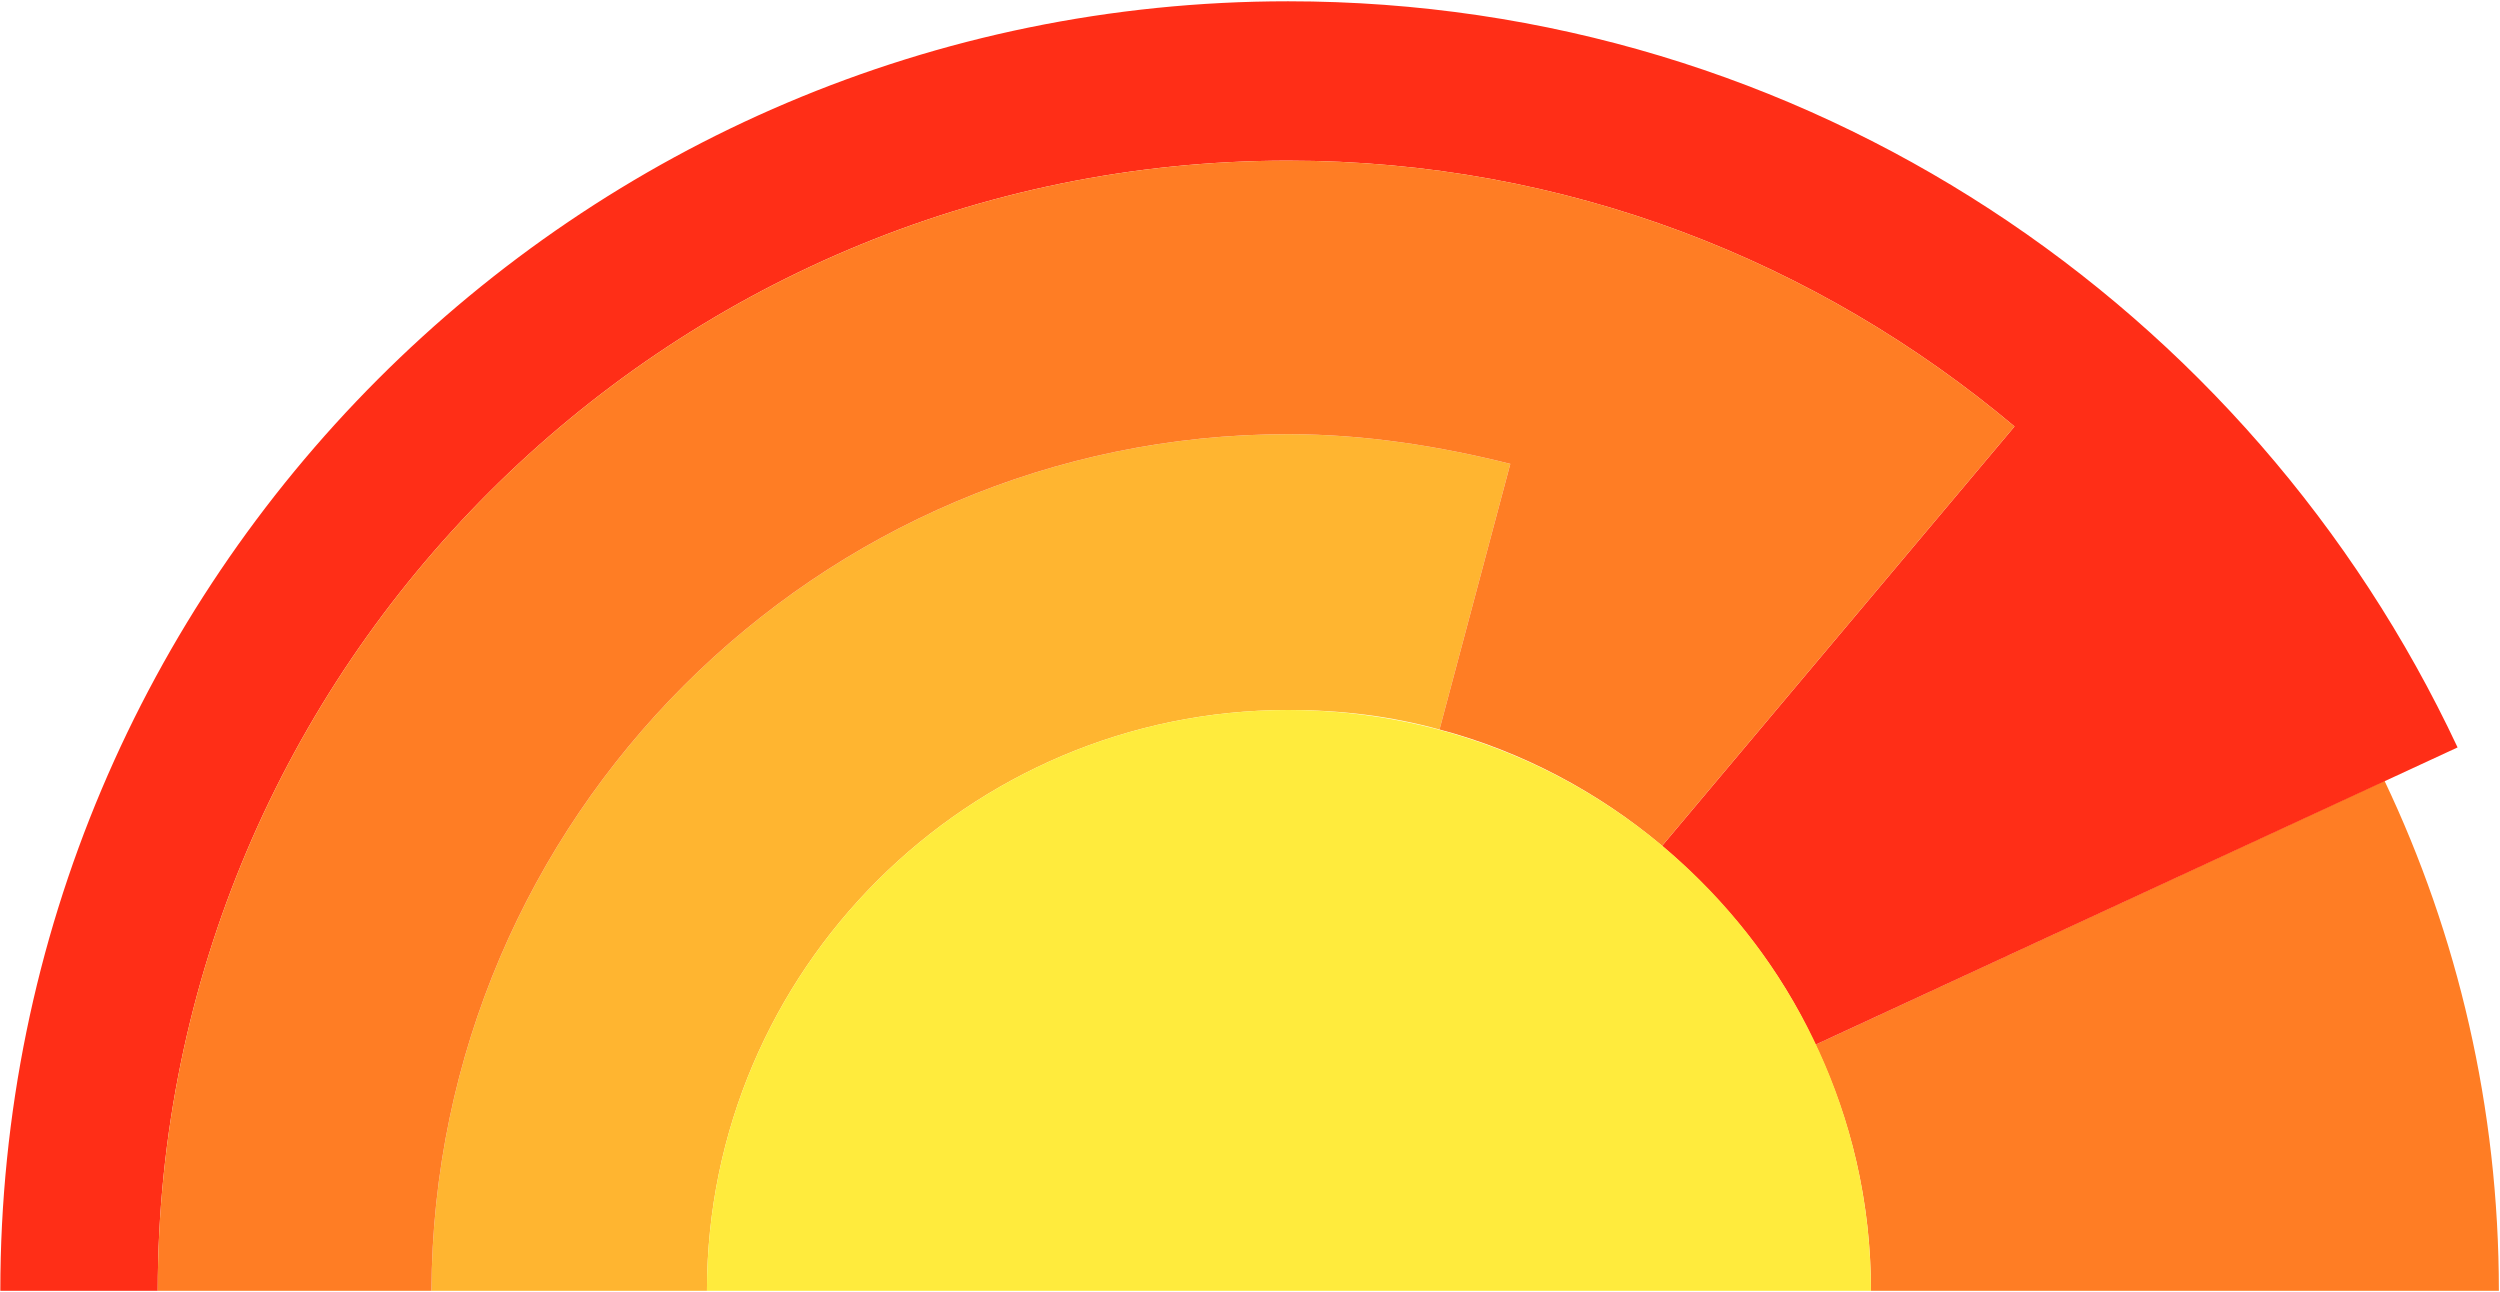
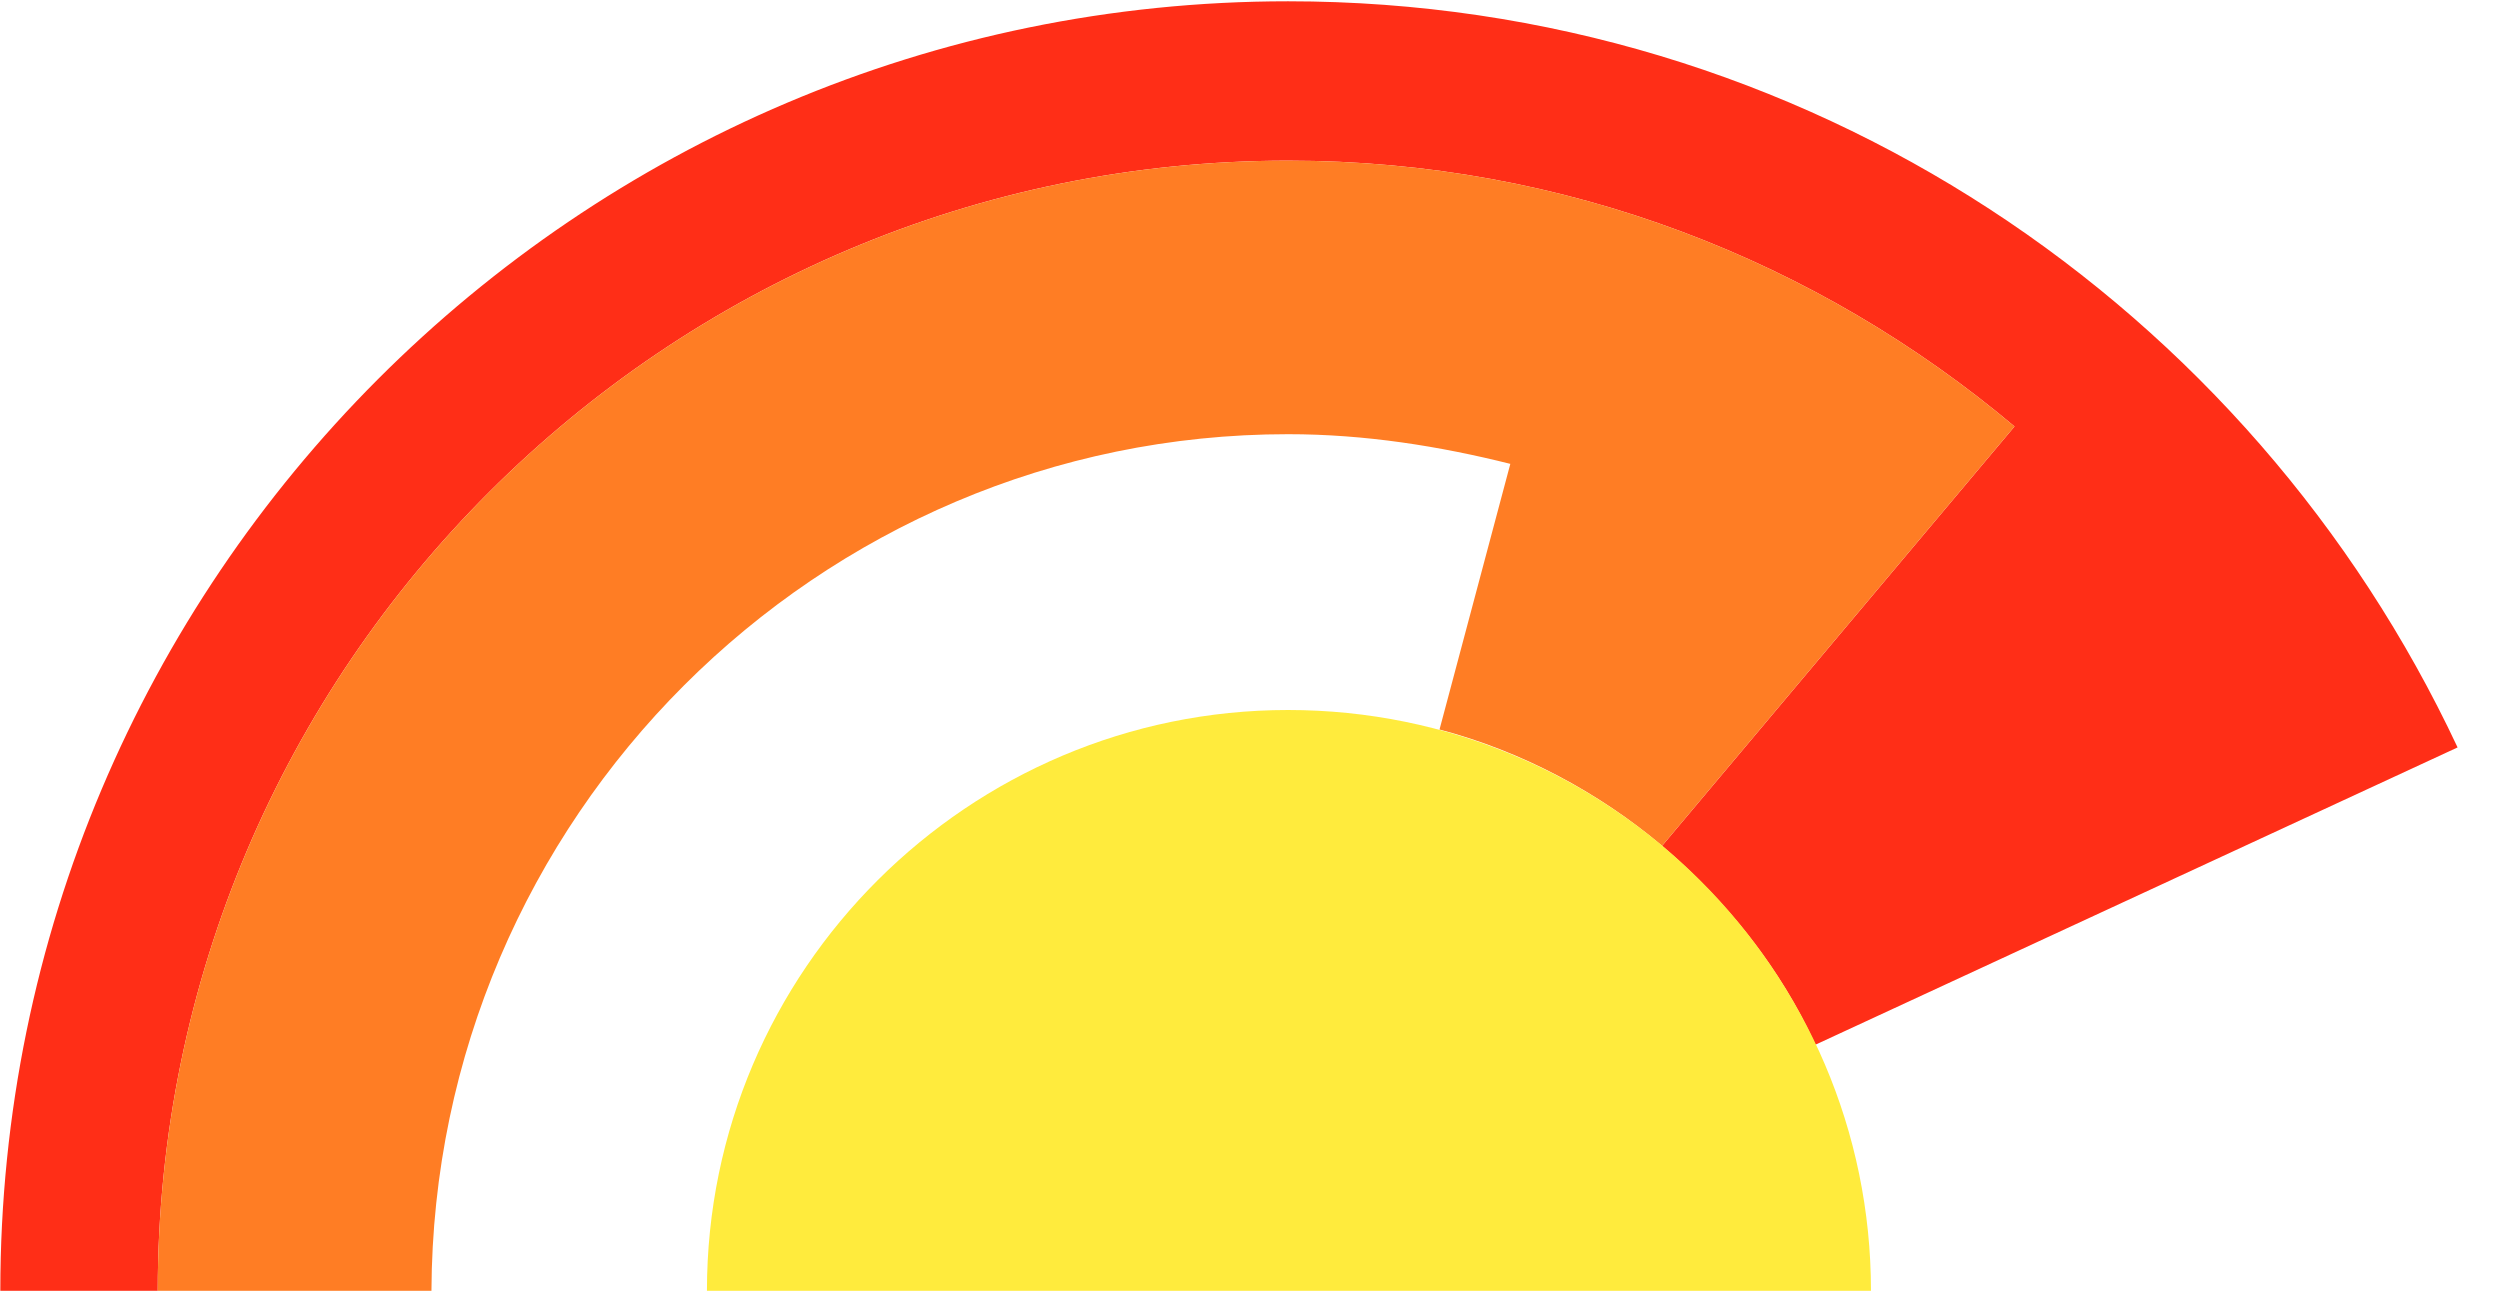
<svg xmlns="http://www.w3.org/2000/svg" version="1.2" viewBox="0 0 1550 801" width="1550" height="801">
  <title>JAGRAN</title>
  <style>
		.s0 { fill: #ff7d24 } 
		.s1 { fill: #ff2e17 } 
		.s2 { fill: #ffb530 } 
		.s3 { fill: #ffeb3d } 
	</style>
-   <path class="s0" d="m1478.4 484.1l-352.8 163.6c22.1 46.4 34.4 97.6 34.4 152.6h389.3c0-113.6-25.6-220.9-70.9-316.2z" />
  <path class="s1" d="m1249 264.4l-218.5 260c40.3 34.3 73.2 75.7 95.1 123.3l398.1-184.3c-128.2-273.4-404.1-462.6-725.1-462.6-440.7 0-798.4 358.8-798.4 799.5h97.6c0-387 315-700.7 700.8-700.7 172 0 328.4 62.3 450.4 164.8z" />
-   <path class="s2" d="m798.6 440.2c33 0 63.4 3.7 93.9 12.1l43.9-164.7c-43.9-11-90.2-18.4-137.8-18.4-291.7 0-529.9 238.2-531.1 531.1h170.8c0-199 162.5-360.1 360.3-360.1z" />
  <path class="s0" d="m798.6 99.6c-385.8 0-700.8 313.7-700.8 700.7h169.7c1.2-292.9 239.4-531.1 531.1-531.1 47.6 0 93.9 7.4 137.8 18.4l-43.9 164.7c51.3 13.5 99 39.2 138 72.1l218.5-260c-122-102.5-278.4-164.8-450.4-164.8z" />
  <path class="s3" d="m1160 800.3c0-199-162.5-360.1-361.4-360.1-197.8 0-360.3 161.1-360.3 360.1z" />
</svg>